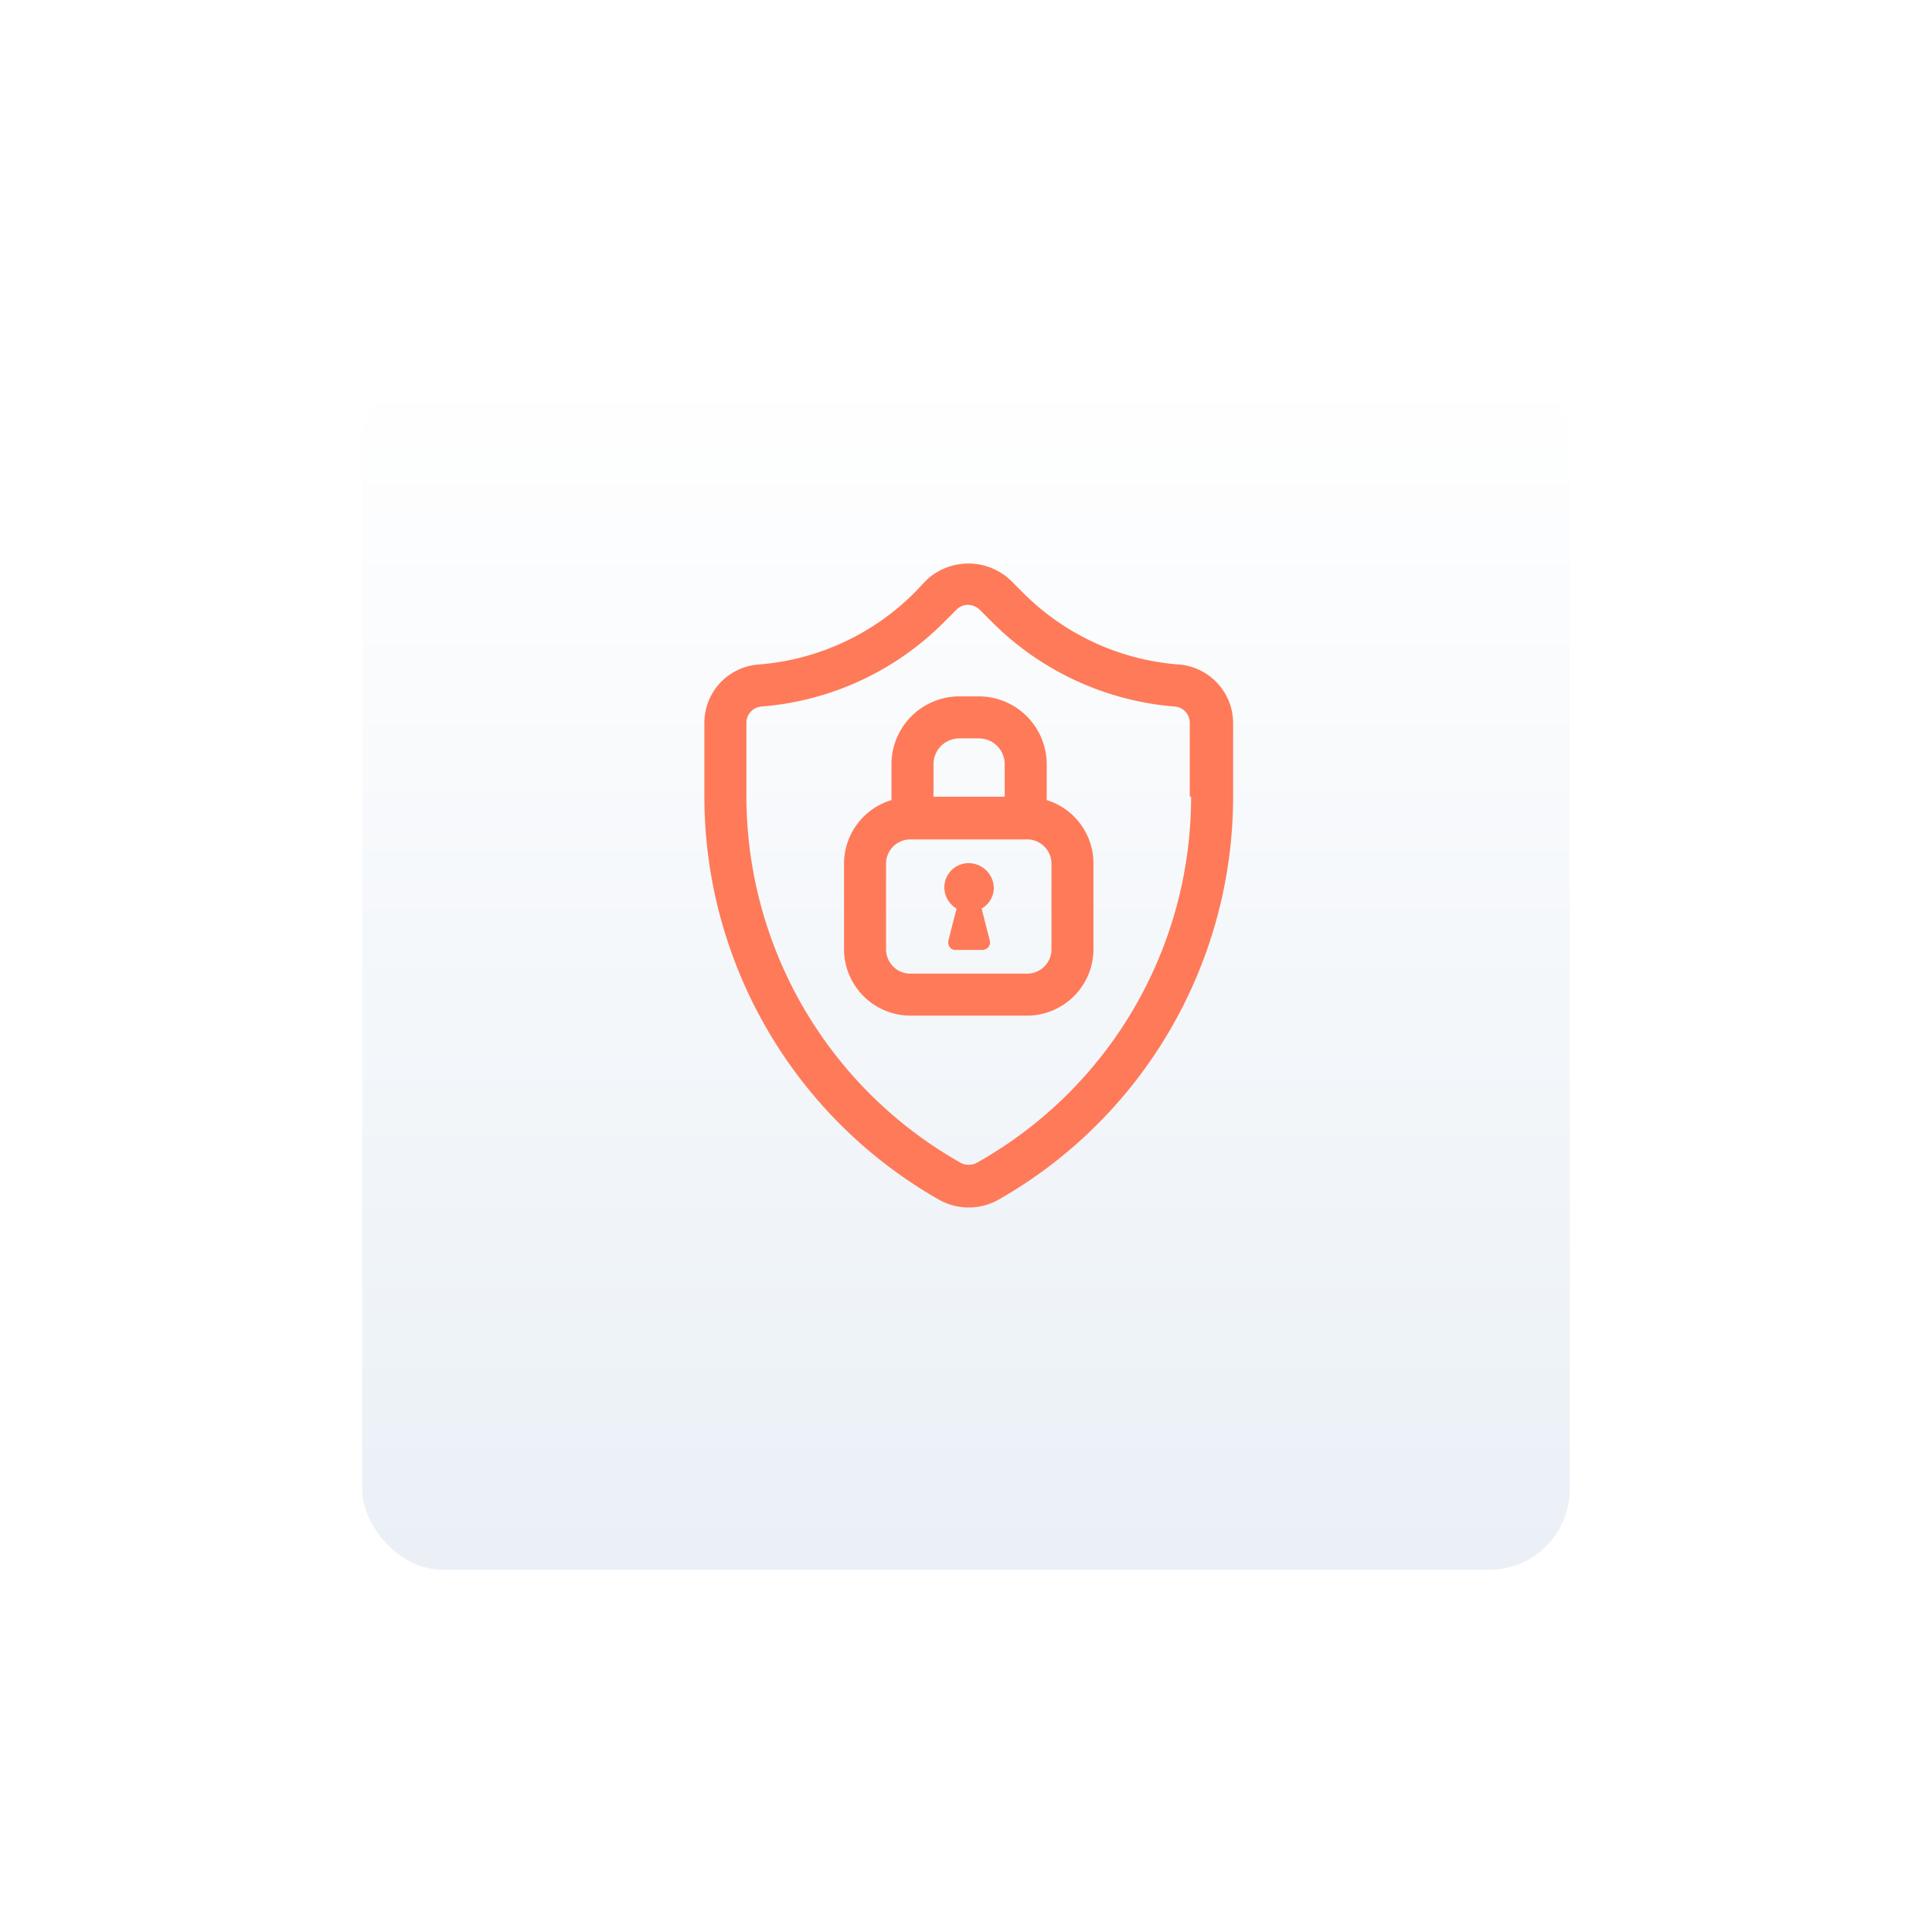
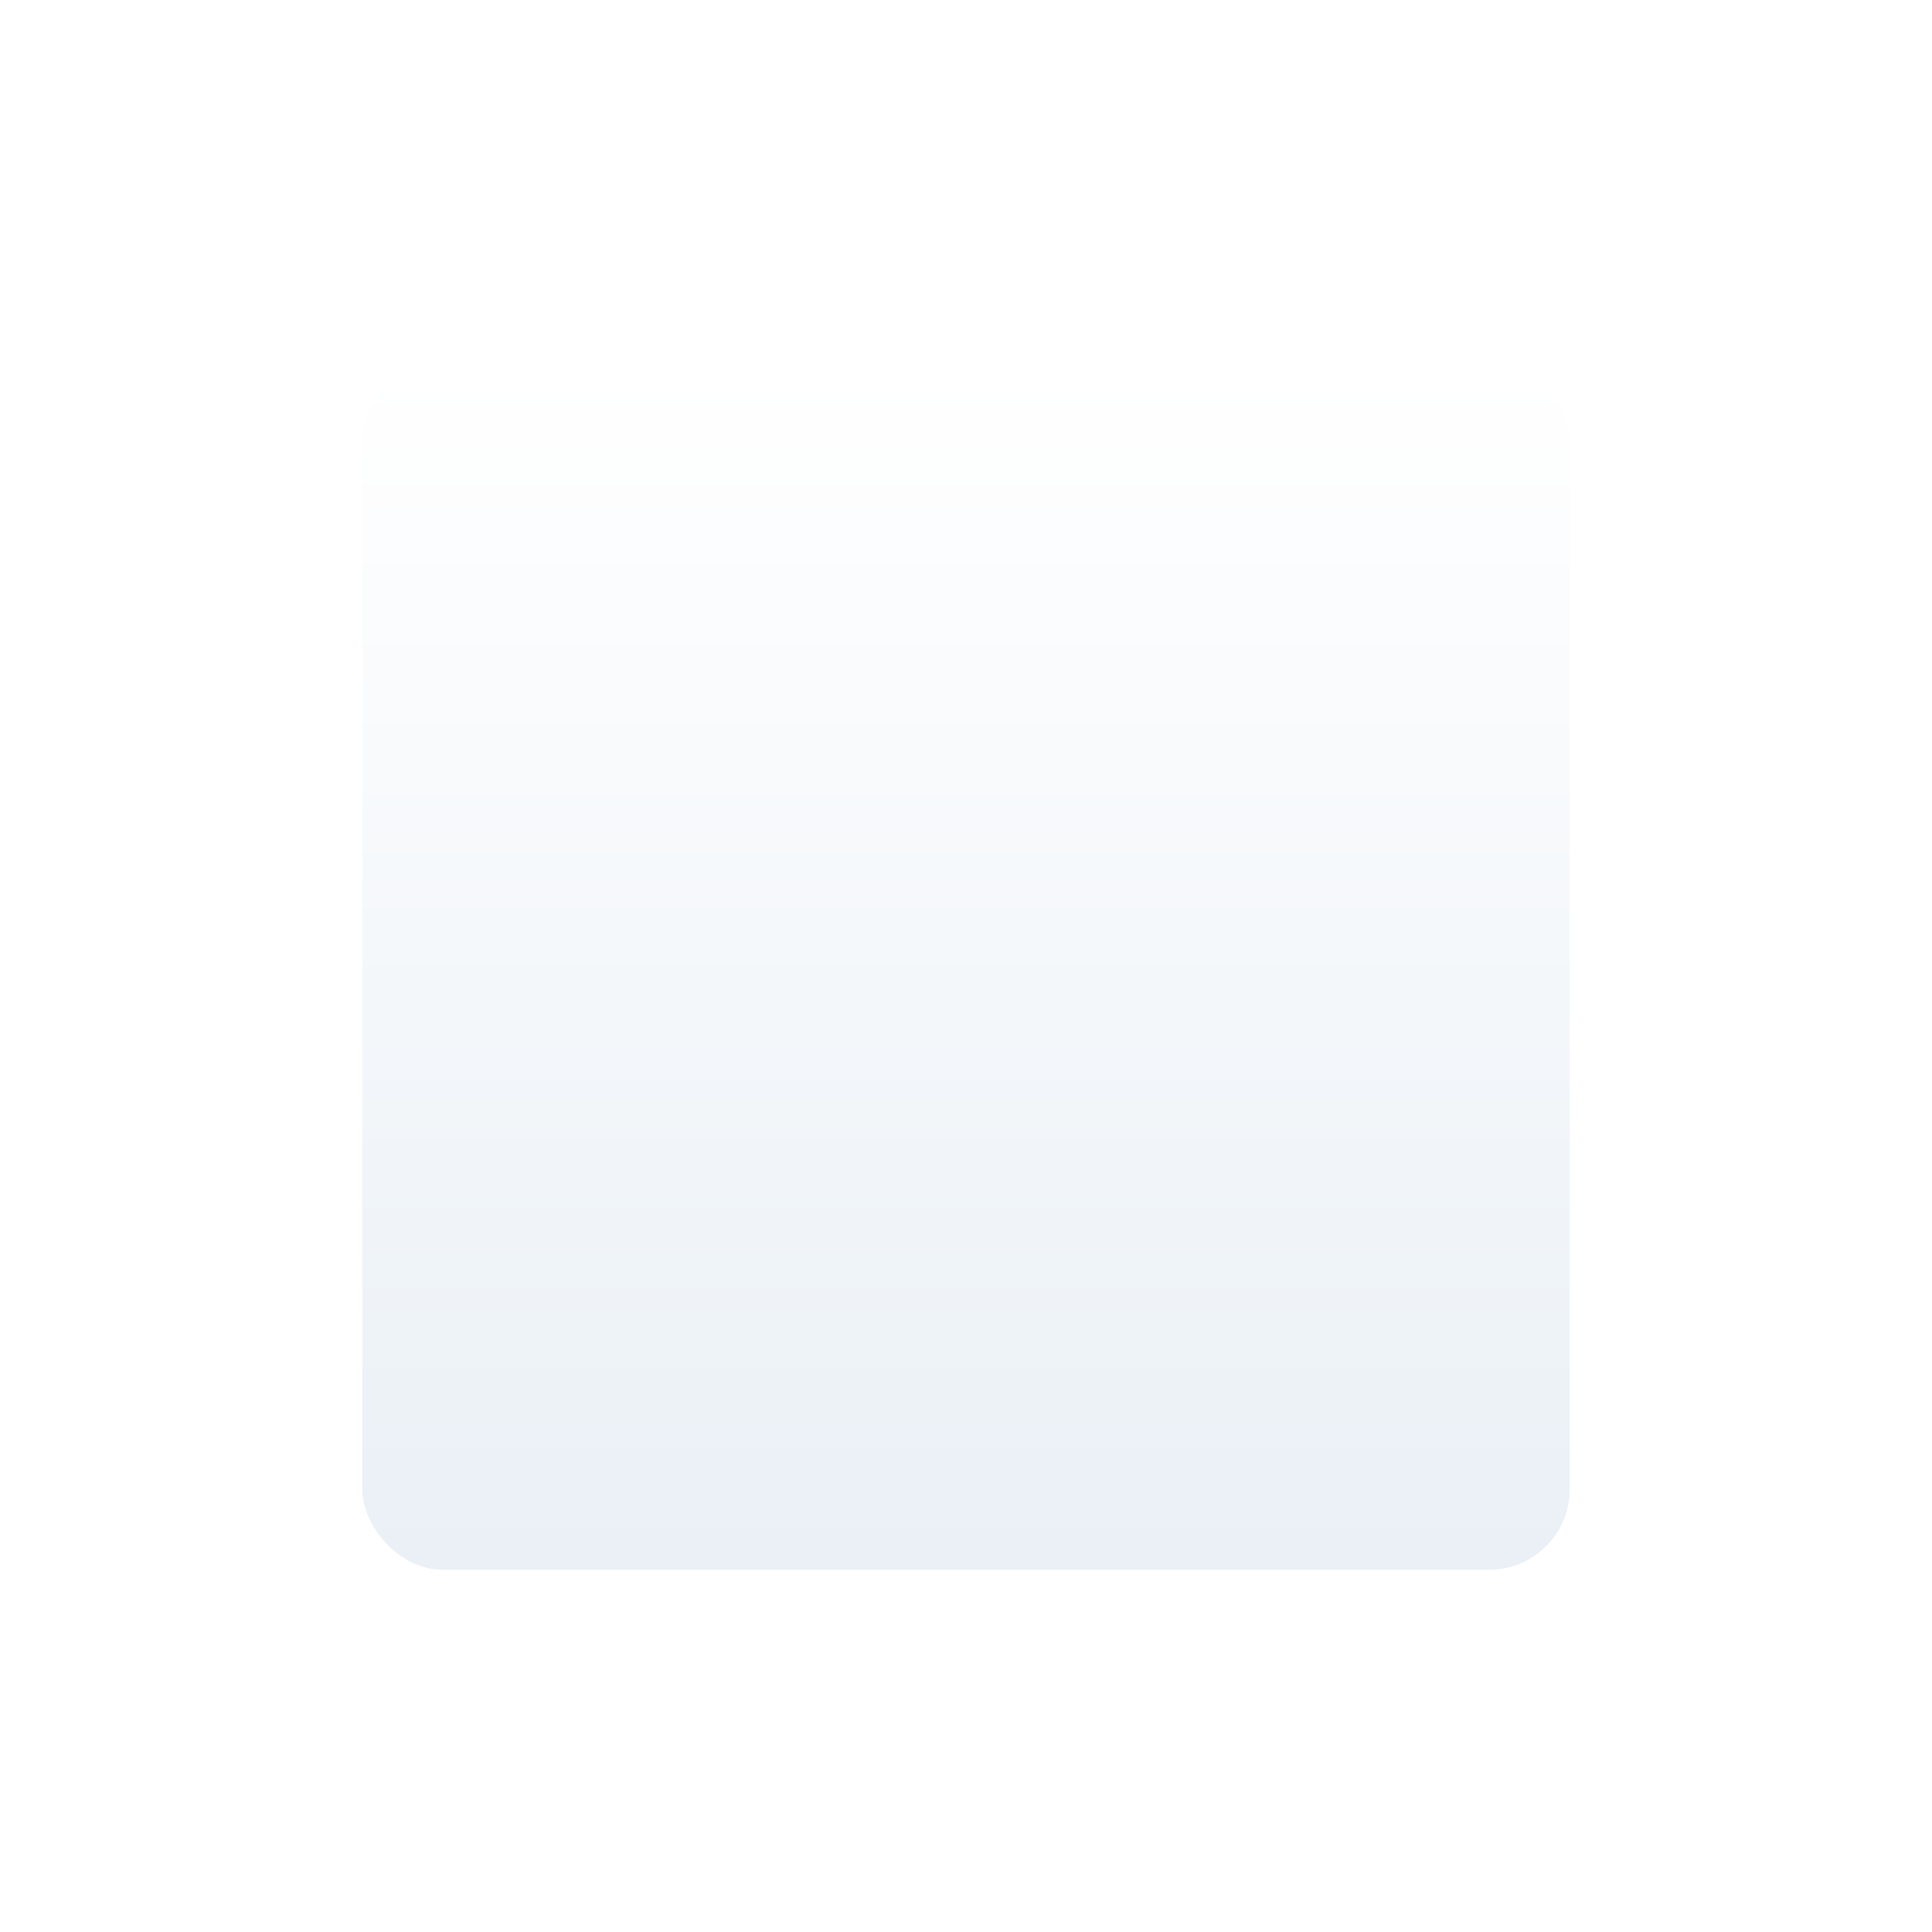
<svg xmlns="http://www.w3.org/2000/svg" width="192" height="192" viewBox="0 0 192 192">
  <defs>
    <linearGradient id="linear-gradient" x1="0.5" x2="0.5" y2="1" gradientUnits="objectBoundingBox">
      <stop offset="0" stop-color="#fff" />
      <stop offset="1" stop-color="#eaf0f6" />
    </linearGradient>
    <filter id="Retângulo_408" x="0" y="0" width="192" height="192" filterUnits="userSpaceOnUse">
      <feOffset dy="8" input="SourceAlpha" />
      <feGaussianBlur stdDeviation="12" result="blur" />
      <feFlood flood-color="#042131" flood-opacity="0.161" />
      <feComposite operator="in" in2="blur" />
      <feComposite in="SourceGraphic" />
    </filter>
    <clipPath id="clip-path">
-       <rect id="Retângulo_414" data-name="Retângulo 414" width="52.547" height="64" fill="none" />
-     </clipPath>
+       </clipPath>
  </defs>
  <g id="Icone_Alinhamento" data-name="Icone Alinhamento" transform="translate(-655 -8860)">
    <g transform="matrix(1, 0, 0, 1, 655, 8860)" filter="url(#Retângulo_408)">
      <rect id="Retângulo_408-2" data-name="Retângulo 408" width="120" height="120" rx="8" transform="translate(36 28)" fill="url(#linear-gradient)" />
    </g>
    <g id="Grupo_629" data-name="Grupo 629" transform="translate(725 8916)">
      <g id="Grupo_628" data-name="Grupo 628" clip-path="url(#clip-path)">
        <path id="Caminho_397" data-name="Caminho 397" d="M47.158,10.038A24.443,24.443,0,0,1,31.663,2.9l-1.28-1.28a6.117,6.117,0,0,0-8.286,0L20.884,2.9A24.6,24.6,0,0,1,5.39,10.038,5.811,5.811,0,0,0,0,15.831v7.343A46.118,46.118,0,0,0,23.377,63.258a6.027,6.027,0,0,0,5.793,0A46.115,46.115,0,0,0,52.546,23.174V15.831a5.858,5.858,0,0,0-5.389-5.794ZM48.37,23.175A41.692,41.692,0,0,1,27.082,59.554a1.722,1.722,0,0,1-1.618,0A41.852,41.852,0,0,1,4.177,23.175V15.832a1.619,1.619,0,0,1,1.482-1.617A28.771,28.771,0,0,0,23.782,5.862l1.28-1.28a1.574,1.574,0,0,1,1.145-.472,1.755,1.755,0,0,1,1.146.472l1.28,1.28a28.93,28.93,0,0,0,18.122,8.354,1.613,1.613,0,0,1,1.482,1.617v7.343Z" transform="translate(0 0)" fill="#ff7a59" />
        <path id="Caminho_398" data-name="Caminho 398" d="M37.491,26.813v-3.57a6.757,6.757,0,0,0-6.738-6.737H28.8a6.756,6.756,0,0,0-6.736,6.737v3.57a6.608,6.608,0,0,0-4.715,6.333v8.488a6.613,6.613,0,0,0,6.6,6.6H35.537a6.613,6.613,0,0,0,6.6-6.6V33.145A6.589,6.589,0,0,0,37.491,26.813ZM28.8,20.683h1.954a2.558,2.558,0,0,1,2.561,2.56v3.234H26.241V23.243A2.559,2.559,0,0,1,28.8,20.683Zm9.163,20.951a2.417,2.417,0,0,1-2.426,2.426H23.951a2.416,2.416,0,0,1-2.426-2.426V33.145a2.415,2.415,0,0,1,2.426-2.425H35.537a2.416,2.416,0,0,1,2.426,2.425Z" transform="translate(-3.47 -3.301)" fill="#ff7a59" />
-         <path id="Caminho_399" data-name="Caminho 399" d="M32.236,37.222a2.416,2.416,0,0,0-2.426,2.426,2.462,2.462,0,0,0,1.213,2.088L30.215,44.9a.831.831,0,0,0,.134.674.657.657,0,0,0,.606.27h2.627a.855.855,0,0,0,.606-.27.784.784,0,0,0,.134-.674l-.808-3.166a2.38,2.38,0,0,0,1.213-2.088A2.519,2.519,0,0,0,32.236,37.222Z" transform="translate(-5.962 -7.444)" fill="#ff7a59" />
      </g>
    </g>
  </g>
</svg>